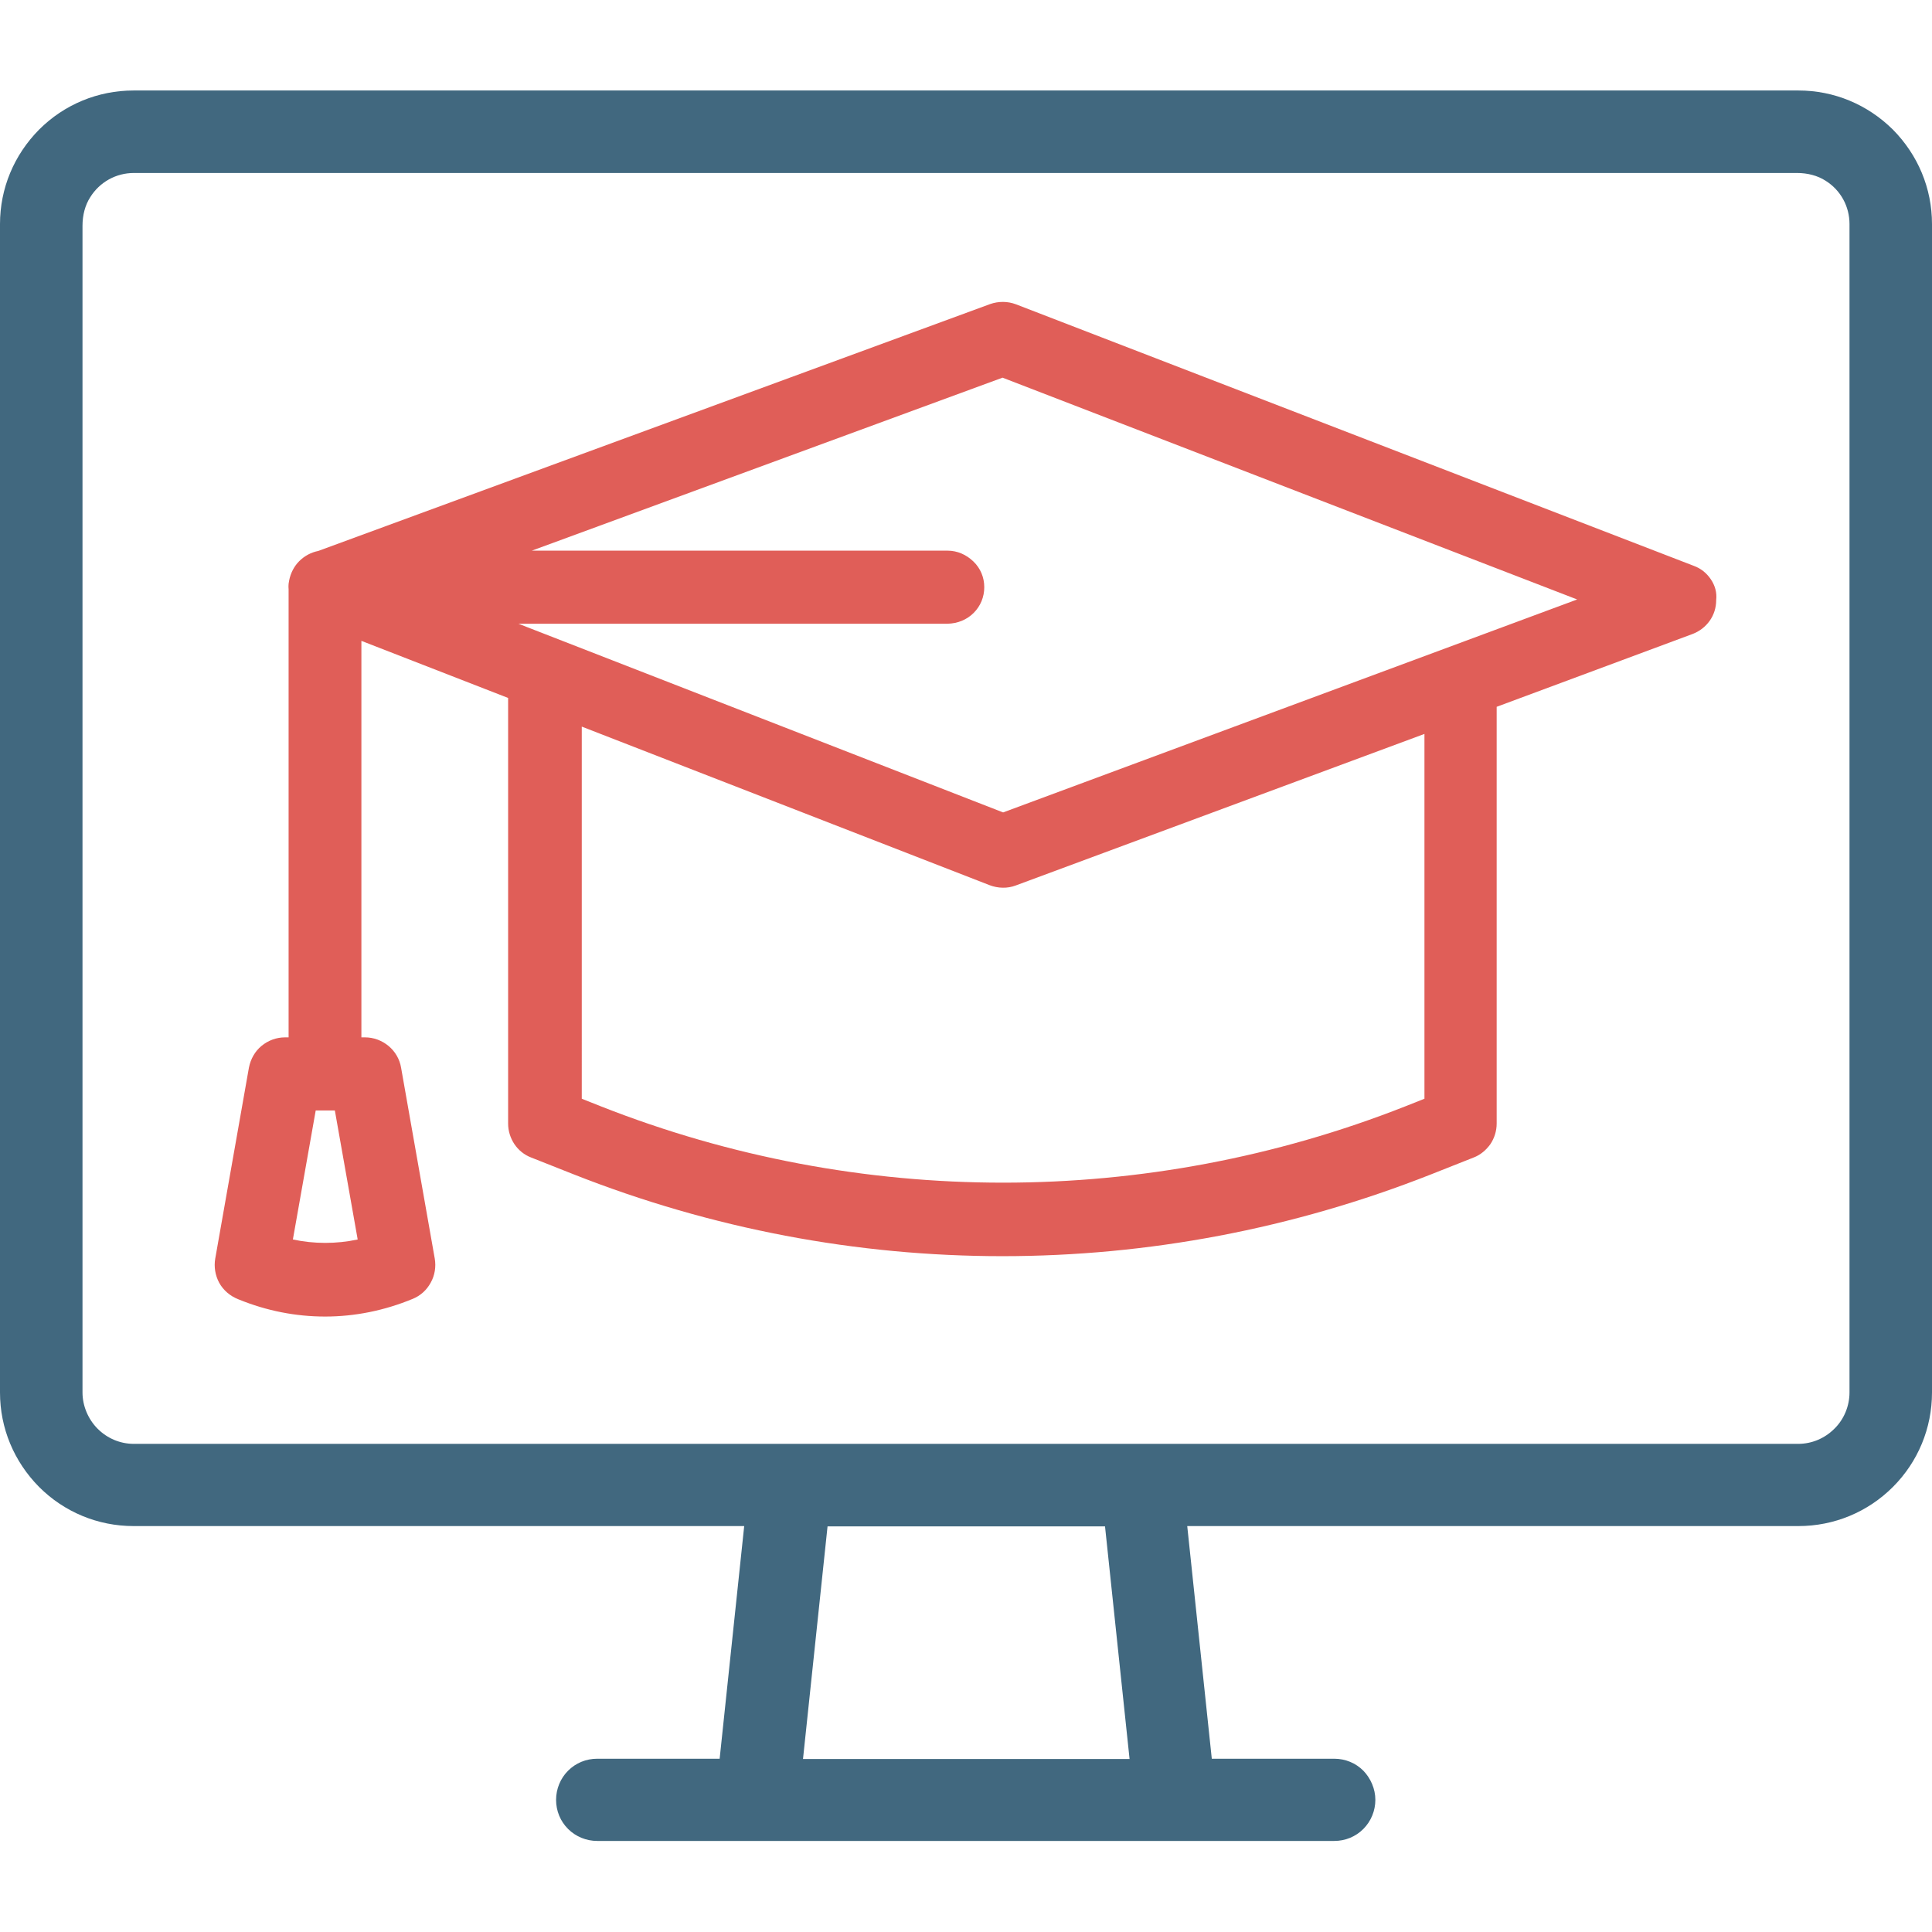
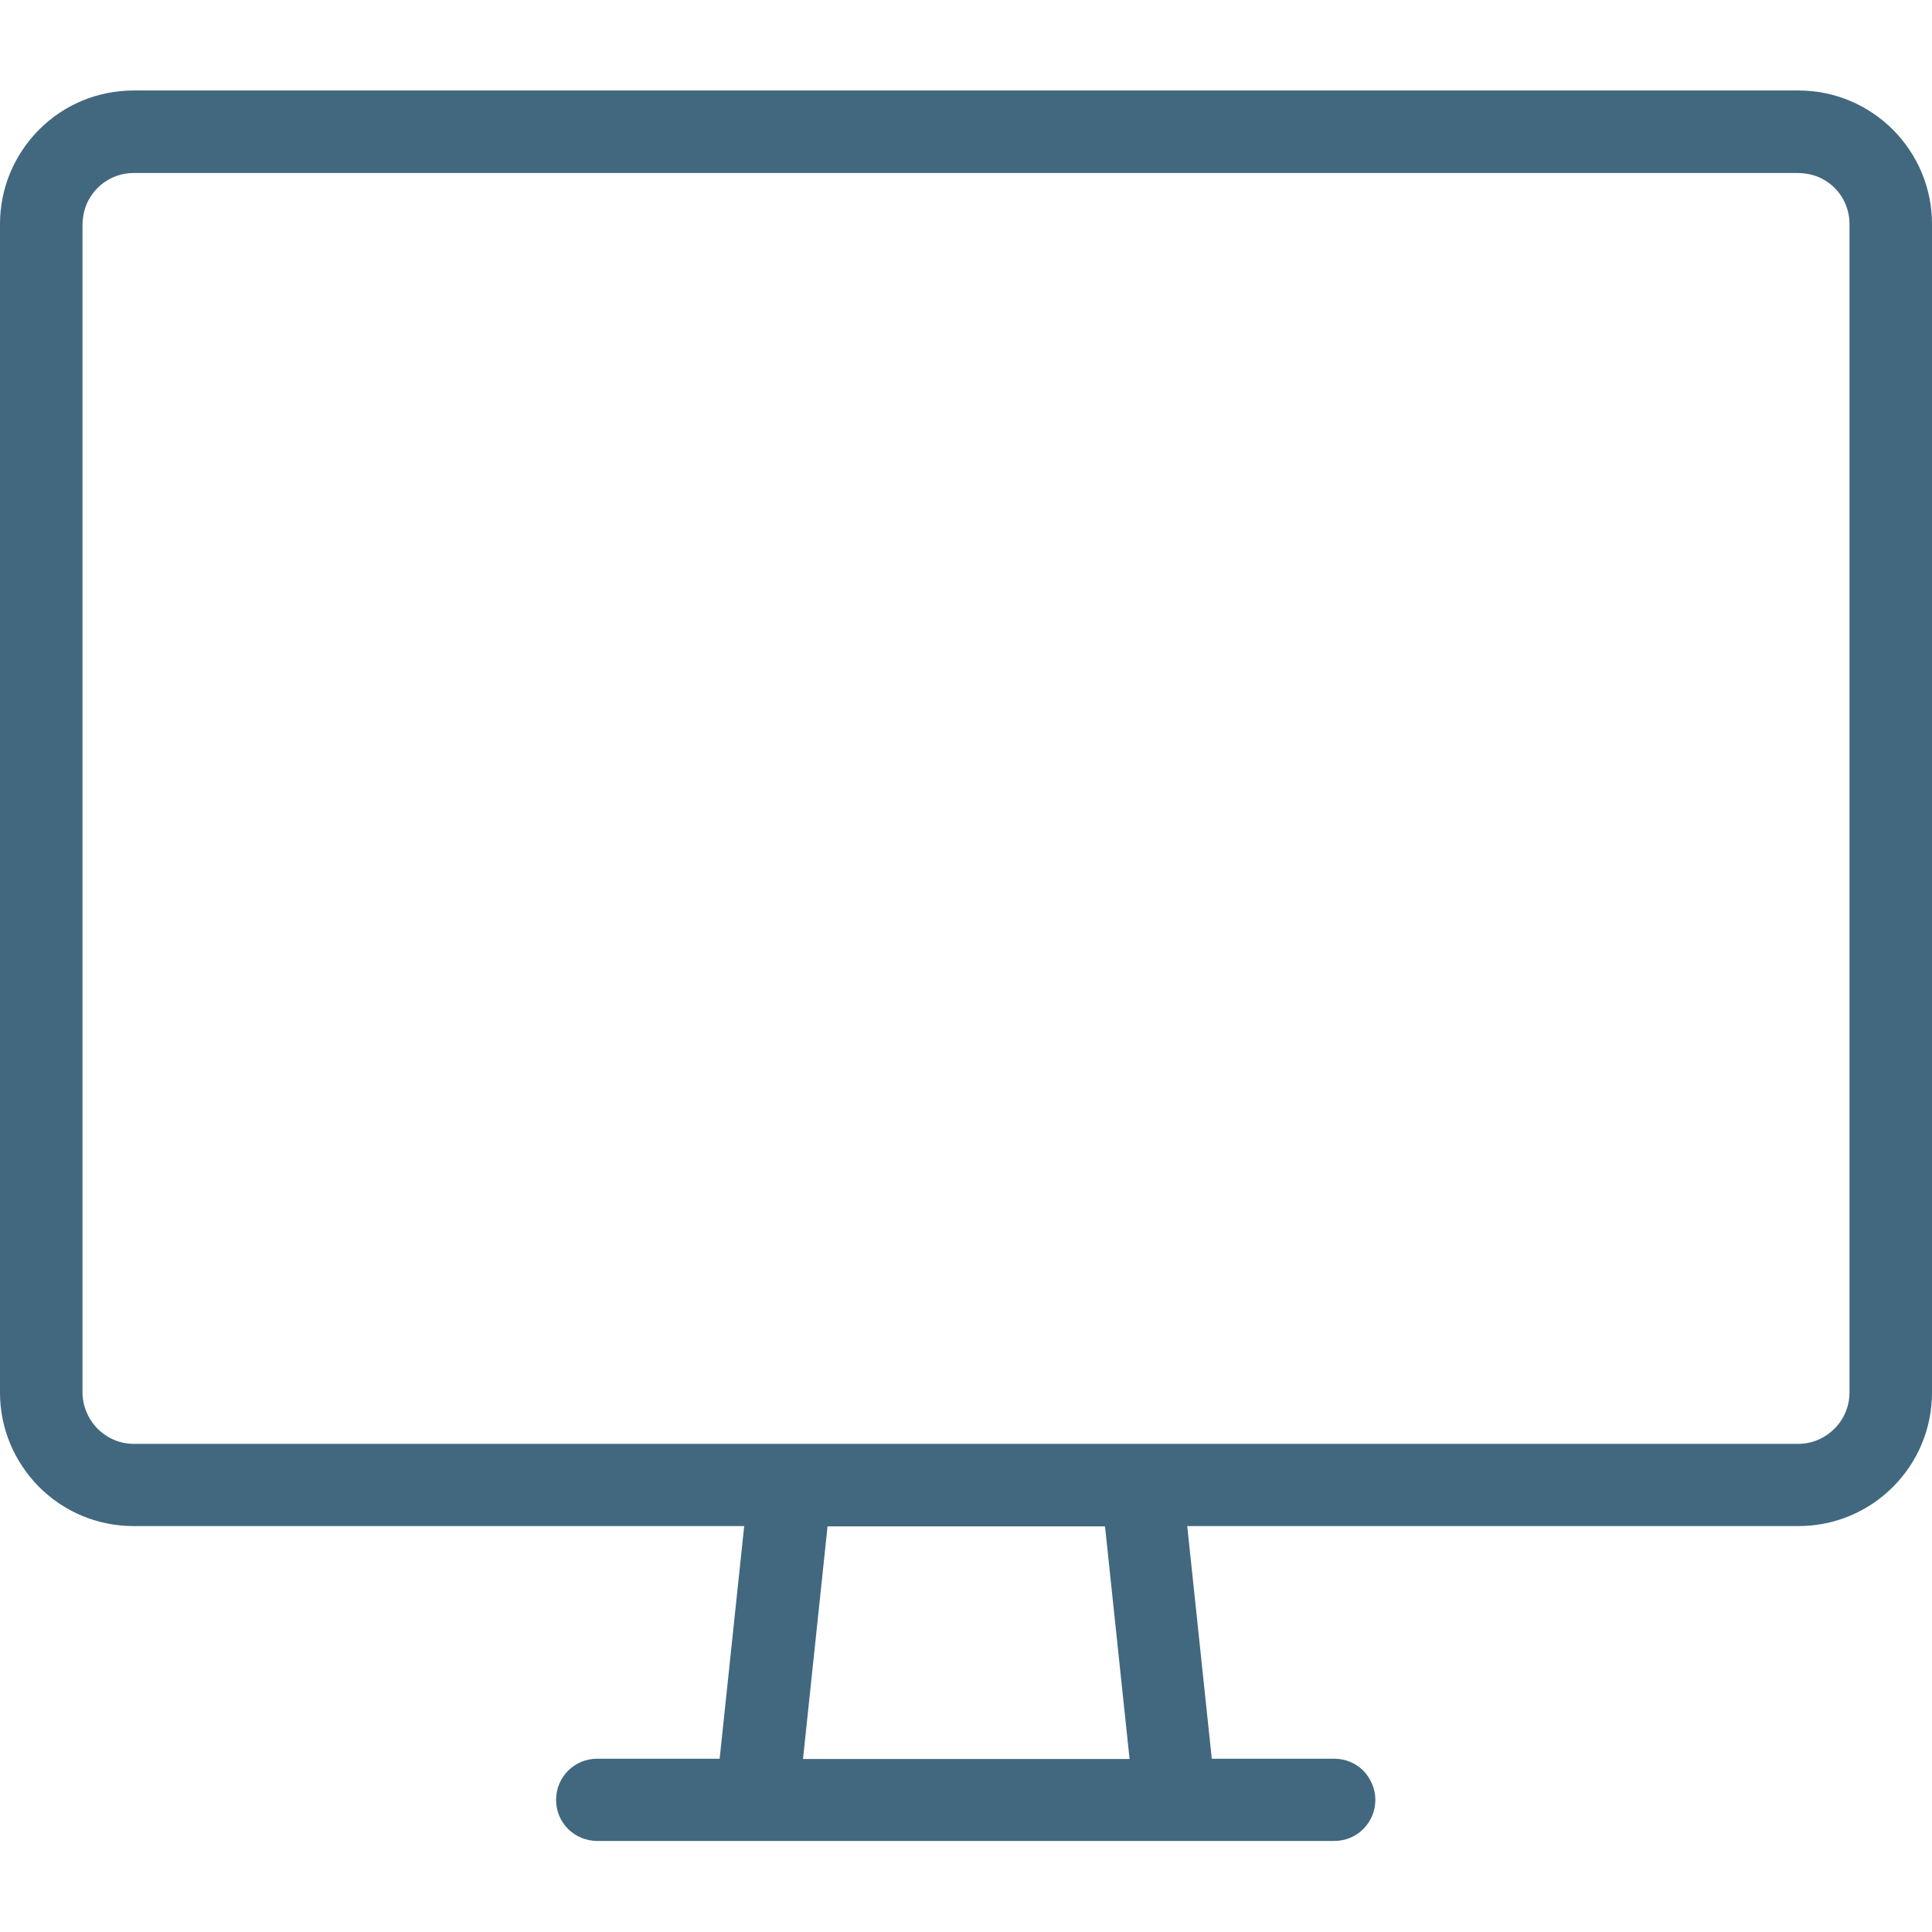
<svg xmlns="http://www.w3.org/2000/svg" version="1.1" x="0px" y="0px" viewBox="0 0 67.68 67.68" style="enable-background:new 0 0 67.68 67.68;" xml:space="preserve">
  <style type="text/css">
	.st0{fill:#E05E58;}
	.st1{fill:#41687F;}
</style>
  <g id="Layer_1">
</g>
  <g id="Layer_2">
    <g>
-       <path class="st0" d="M59.93,20.29c-0.15-0.22-0.35-0.38-0.6-0.47l-23.74-9.16c-0.29-0.11-0.61-0.11-0.9-0.01l-23.54,8.65    c-0.25,0.05-0.48,0.17-0.67,0.36c-0.18,0.18-0.3,0.42-0.35,0.67l-0.02,0.12c0,0.04-0.01,0.08,0,0.19v15.7H9.98    c-0.3,0-0.59,0.11-0.82,0.3S8.78,37.1,8.72,37.4l-1.18,6.69c-0.05,0.29,0,0.59,0.14,0.85c0.14,0.25,0.37,0.46,0.68,0.58    c0.98,0.4,2,0.6,3.03,0.6c1.04,0,2.08-0.21,3.07-0.62c0.27-0.11,0.49-0.31,0.63-0.57c0.14-0.25,0.19-0.55,0.14-0.84l-1.18-6.69    c-0.05-0.3-0.21-0.57-0.44-0.76s-0.52-0.3-0.82-0.3h-0.13V22.45l5.14,2v14.91c0,0.26,0.08,0.51,0.22,0.72    c0.14,0.21,0.35,0.38,0.59,0.47l1.49,0.59c9.68,3.82,20.35,3.82,30.03,0l1.49-0.59c0.24-0.09,0.44-0.26,0.59-0.47    c0.14-0.21,0.22-0.46,0.22-0.72v-14.6l6.86-2.55c0.24-0.09,0.45-0.25,0.6-0.46l0,0c0.15-0.21,0.23-0.46,0.23-0.73    C60.15,20.76,60.08,20.51,59.93,20.29z M34.11,21.47c0.24-0.24,0.37-0.56,0.37-0.9c0-0.34-0.13-0.66-0.38-0.9    s-0.56-0.38-0.91-0.38H18.63l16.49-6.06l20.13,7.77l-20.11,7.46l-16.98-6.61h15.04C33.55,21.84,33.87,21.71,34.11,21.47z     M20.37,25.45l14.3,5.56c0.29,0.11,0.62,0.12,0.91,0.01l14.32-5.31v12.78l-0.68,0.27c-9.04,3.56-19.12,3.56-28.16,0l-0.68-0.27    V25.45z M10.26,43.42l0.8-4.52h0.67l0.8,4.52C11.79,43.58,11,43.58,10.26,43.42z" />
      <path class="st1" d="M66.31,4.54C65.42,3.66,64.25,3.17,63,3.17H4.68c-1.25,0-2.43,0.49-3.31,1.37C0.49,5.43,0,6.6,0,7.85v40.93    c0,1.25,0.49,2.42,1.37,3.31c0.88,0.88,2.06,1.37,3.31,1.37h21.39l-0.86,8.15h-4.29c-0.39,0-0.75,0.15-1.02,0.42    c-0.27,0.27-0.42,0.64-0.42,1.02c0,0.39,0.15,0.75,0.42,1.02c0.27,0.27,0.64,0.42,1.02,0.42h25.82c0.39,0,0.75-0.15,1.02-0.42    c0.27-0.27,0.42-0.64,0.42-1.02c0-0.38-0.16-0.75-0.42-1.02c-0.27-0.27-0.63-0.42-1.02-0.42h-4.29l-0.86-8.15H63    c1.25,0,2.43-0.49,3.31-1.37c0.88-0.88,1.37-2.06,1.37-3.31V7.85C67.68,6.6,67.19,5.43,66.31,4.54z M28.13,61.62l0.86-8.15h9.72    l0.86,8.15H28.13z M64.79,7.85v40.93c0,0.47-0.19,0.94-0.53,1.27c-0.34,0.34-0.79,0.53-1.27,0.53H4.69    c-0.48,0-0.93-0.19-1.27-0.53c-0.33-0.33-0.53-0.8-0.53-1.27V7.91c0-0.37,0.09-0.72,0.27-1c0.33-0.53,0.9-0.85,1.53-0.85h58.26    c0.37,0,0.72,0.09,1,0.27C64.48,6.66,64.79,7.23,64.79,7.85z" />
    </g>
  </g>
</svg>